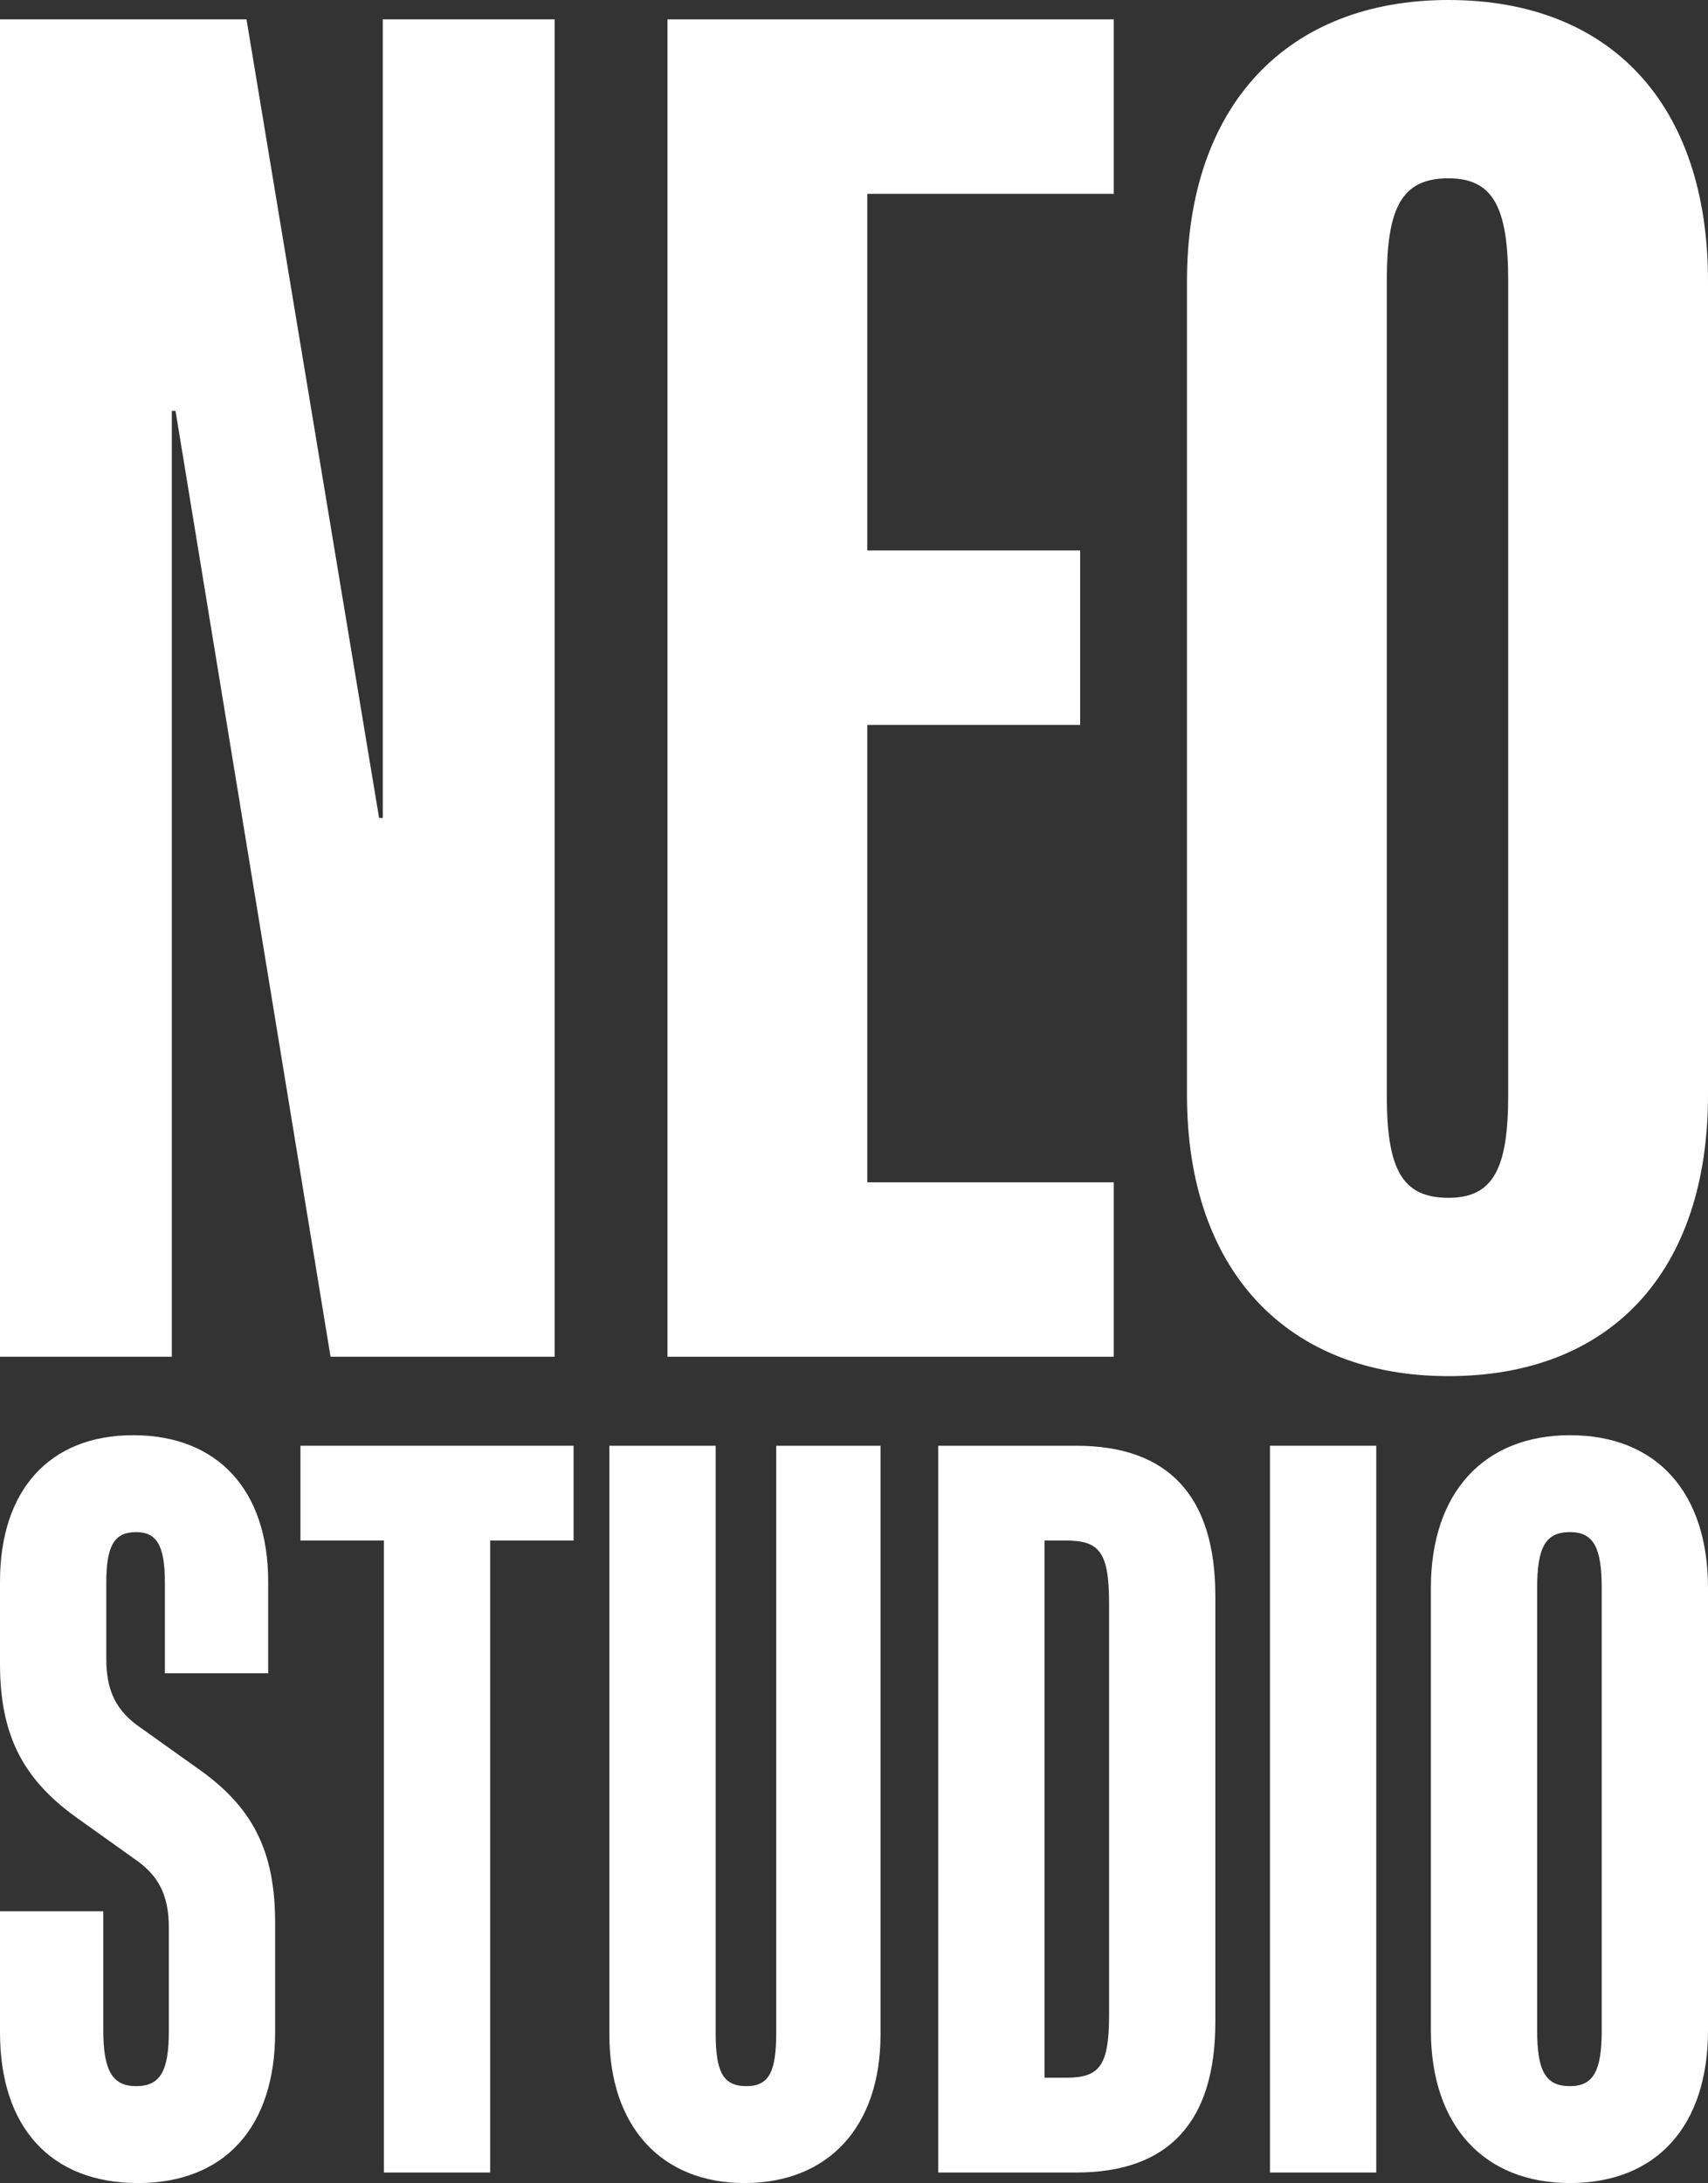
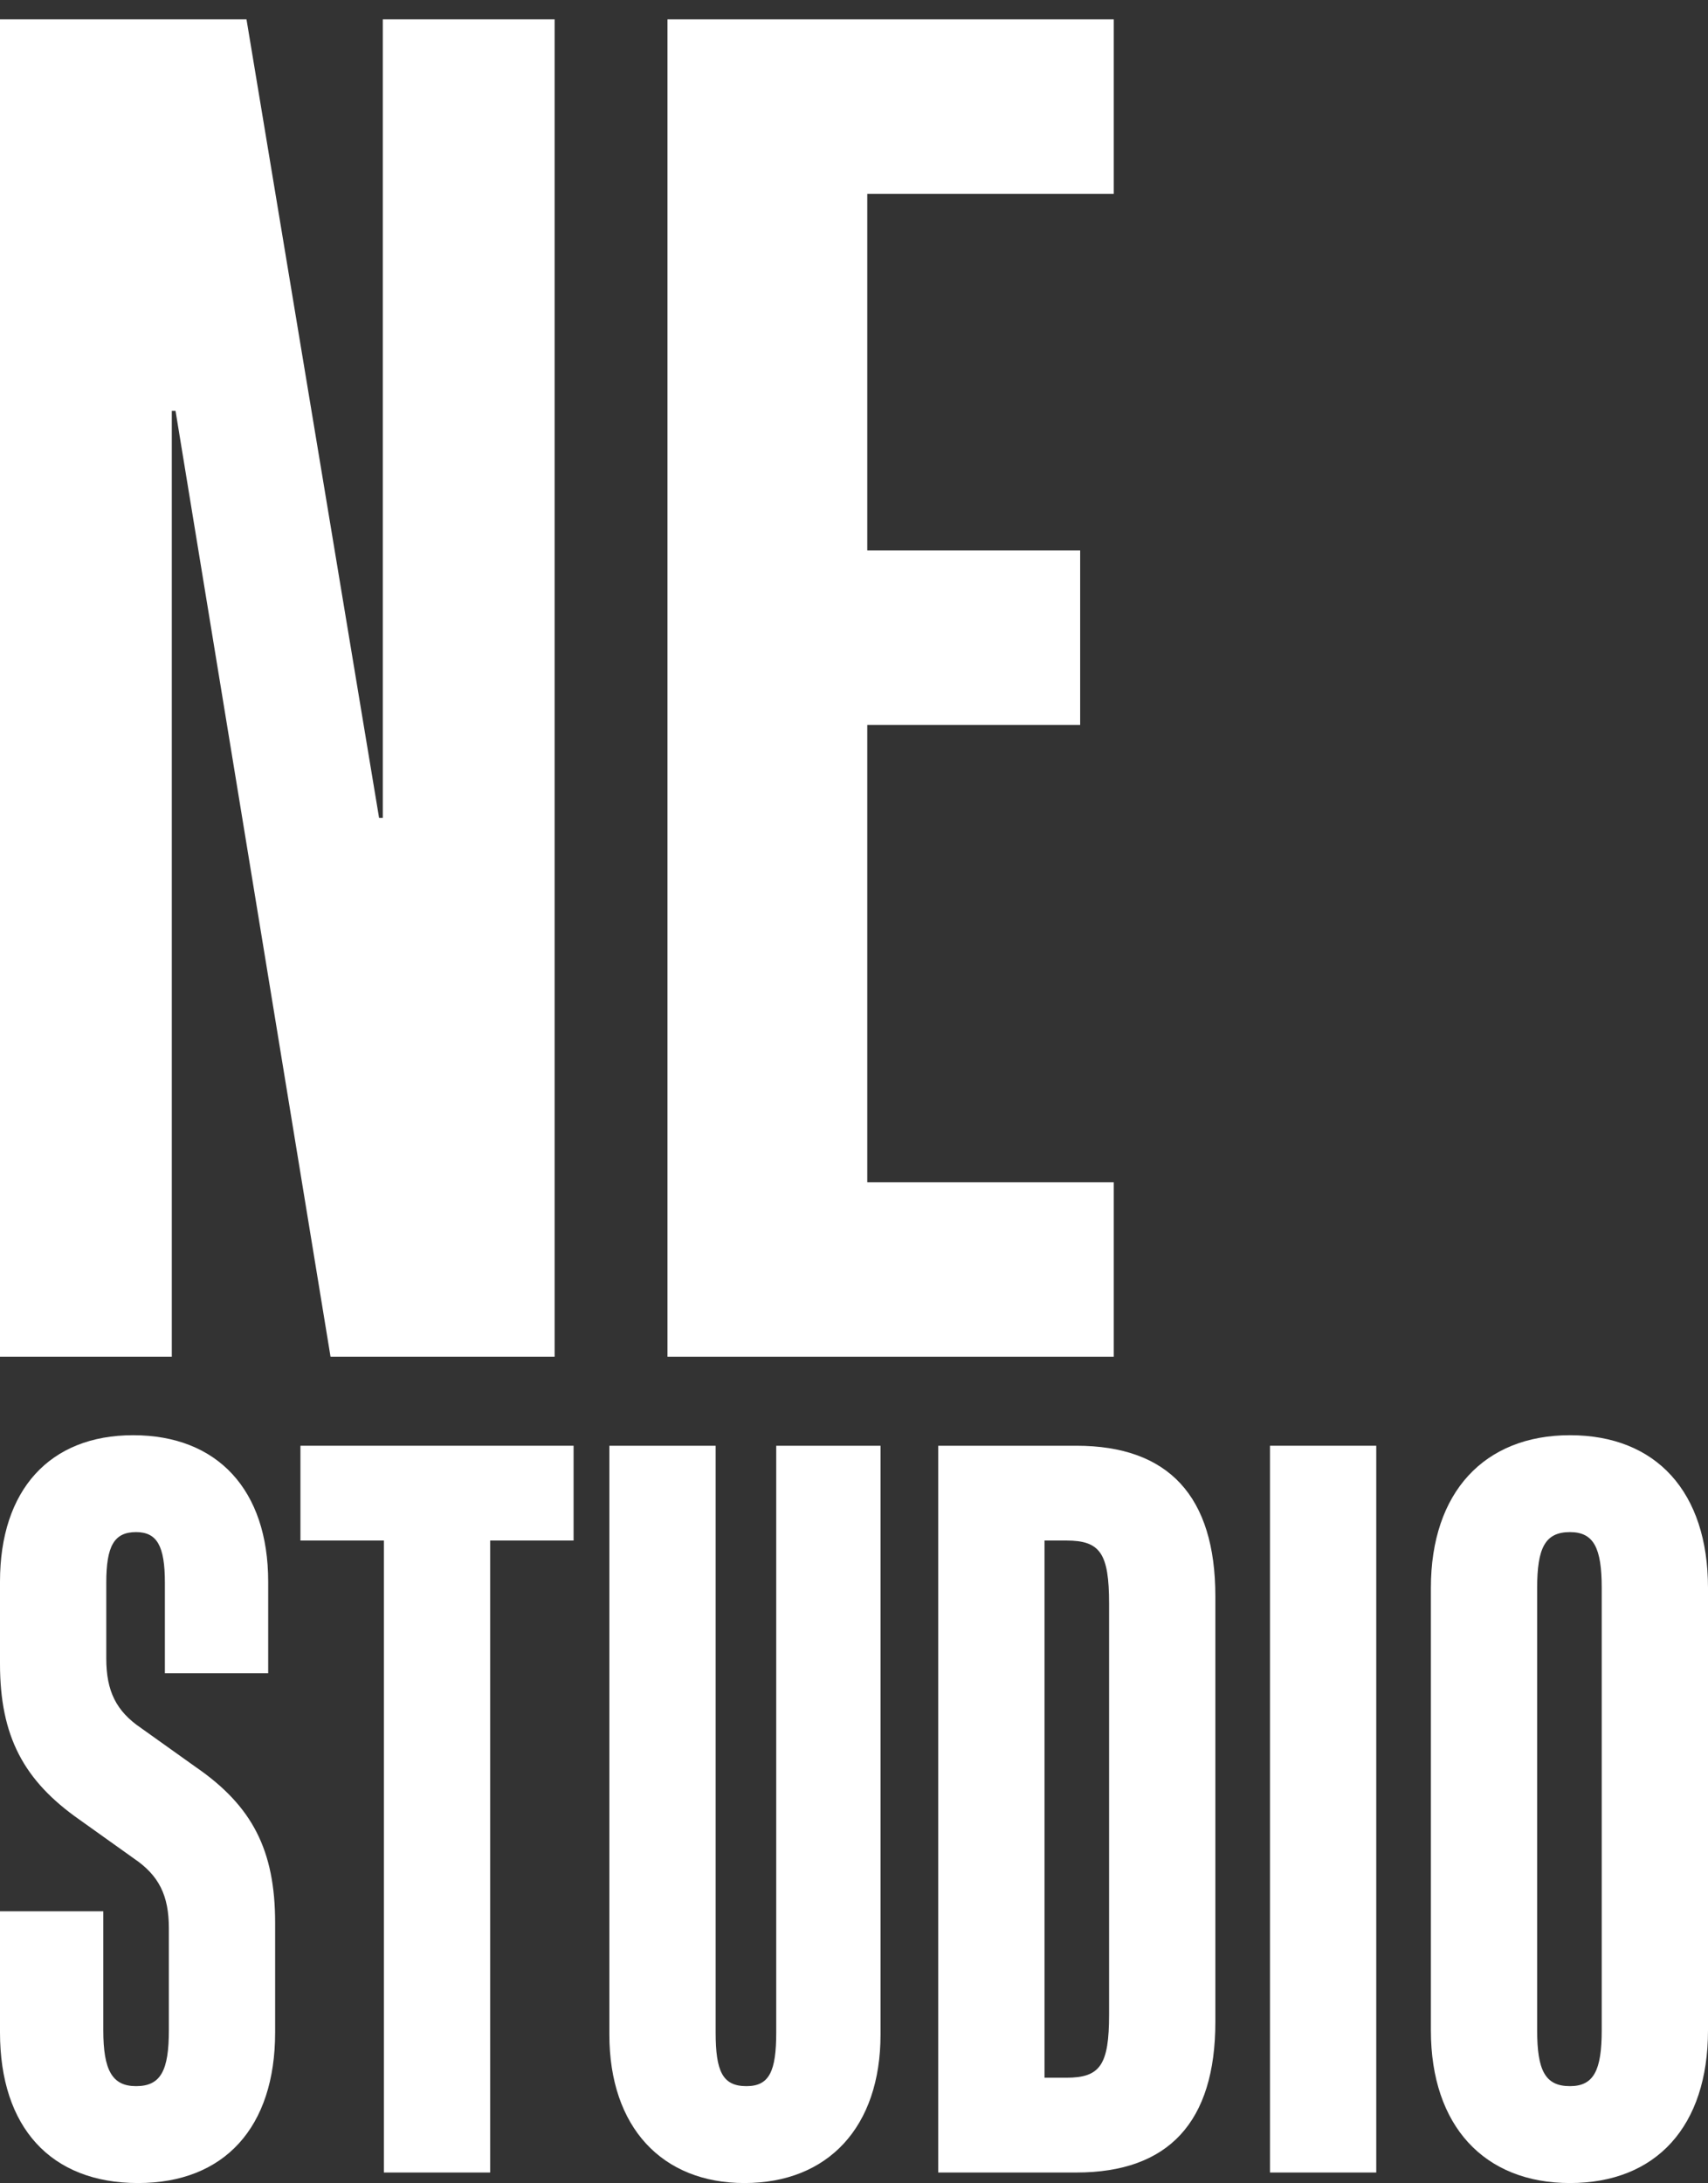
<svg xmlns="http://www.w3.org/2000/svg" width="371" height="474" viewBox="0 0 371 474" fill="none">
  <rect x="0" y="0" width="371" height="474" fill="#333333" stroke="none" />
  <path d="M0 294.588V4.208H53.543L82.343 177.595H83.154V4.208H120.472V294.588H71.797L38.129 89.218H37.318V294.588H0Z" fill="white" />
  <path d="M144.981 294.588V4.208H241.927V42.084H188.384V119.519H234.626V157.394H188.384V256.713H241.927V294.588H144.981Z" fill="white" />
-   <path d="M314.617 298.797C279.733 298.797 257.829 276.071 257.829 237.775V61.022C257.829 22.725 279.733 0 314.617 0C349.907 0 371 22.725 371 61.022V237.775C371 276.071 349.907 298.797 314.617 298.797ZM314.617 260.079C324.352 260.079 327.598 253.767 327.598 237.775V61.022C327.598 45.03 324.352 38.717 314.617 38.717C304.477 38.717 301.231 45.03 301.231 61.022V237.775C301.231 253.767 304.477 260.079 314.617 260.079Z" fill="white" />
  <path d="M29.989 474C11.003 474 0 461.879 0 441.296V414.996H22.438V440.839C22.438 449.529 24.38 452.96 29.558 452.96C34.952 452.96 36.678 449.529 36.678 440.839V418.655C36.678 411.565 34.52 407.22 29.127 403.561L17.26 395.099C5.178 386.637 0 377.032 0 361.251V343.413C0 323.516 10.788 311.624 28.911 311.624C47.25 311.624 58.253 323.516 58.253 343.413V363.31H35.815V343.641C35.815 335.637 34.089 332.664 29.558 332.664C24.811 332.664 23.085 335.637 23.085 343.641V360.108C23.085 367.197 25.243 371.543 30.637 375.202L42.503 383.664C54.801 392.126 59.763 401.731 59.763 417.511V441.296C59.763 461.879 48.76 474 29.989 474Z" fill="white" />
  <path d="M83.383 471.713V334.494H65.26V313.911H124.591V334.494H106.468V471.713H83.383Z" fill="white" />
  <path d="M161.704 474C143.797 474 132.362 461.879 132.362 441.753V313.911H155.447V441.296C155.447 449.758 156.958 452.96 162.136 452.96C167.098 452.96 168.608 449.758 168.608 441.296V313.911H191.262V441.753C191.262 461.879 179.827 474 161.704 474Z" fill="white" />
  <path d="M203.798 471.713V313.911H233.787C253.852 313.911 263.992 324.888 263.992 346.615V439.009C263.992 460.735 253.852 471.713 233.787 471.713H203.798ZM226.883 451.13H231.63C238.965 451.13 240.907 448.386 240.907 437.408V348.215C240.907 337.238 238.965 334.494 231.63 334.494H226.883V451.13Z" fill="white" />
  <path d="M275.855 471.713V313.911H298.941V471.713H275.855Z" fill="white" />
  <path d="M341.011 474C322.456 474 310.805 461.65 310.805 440.839V344.785C310.805 323.973 322.456 311.624 341.011 311.624C359.781 311.624 371 323.973 371 344.785V440.839C371 461.65 359.781 474 341.011 474ZM341.011 452.96C346.189 452.96 347.915 449.529 347.915 440.839V344.785C347.915 336.094 346.189 332.664 341.011 332.664C335.617 332.664 333.891 336.094 333.891 344.785V440.839C333.891 449.529 335.617 452.96 341.011 452.96Z" fill="white" />
</svg>